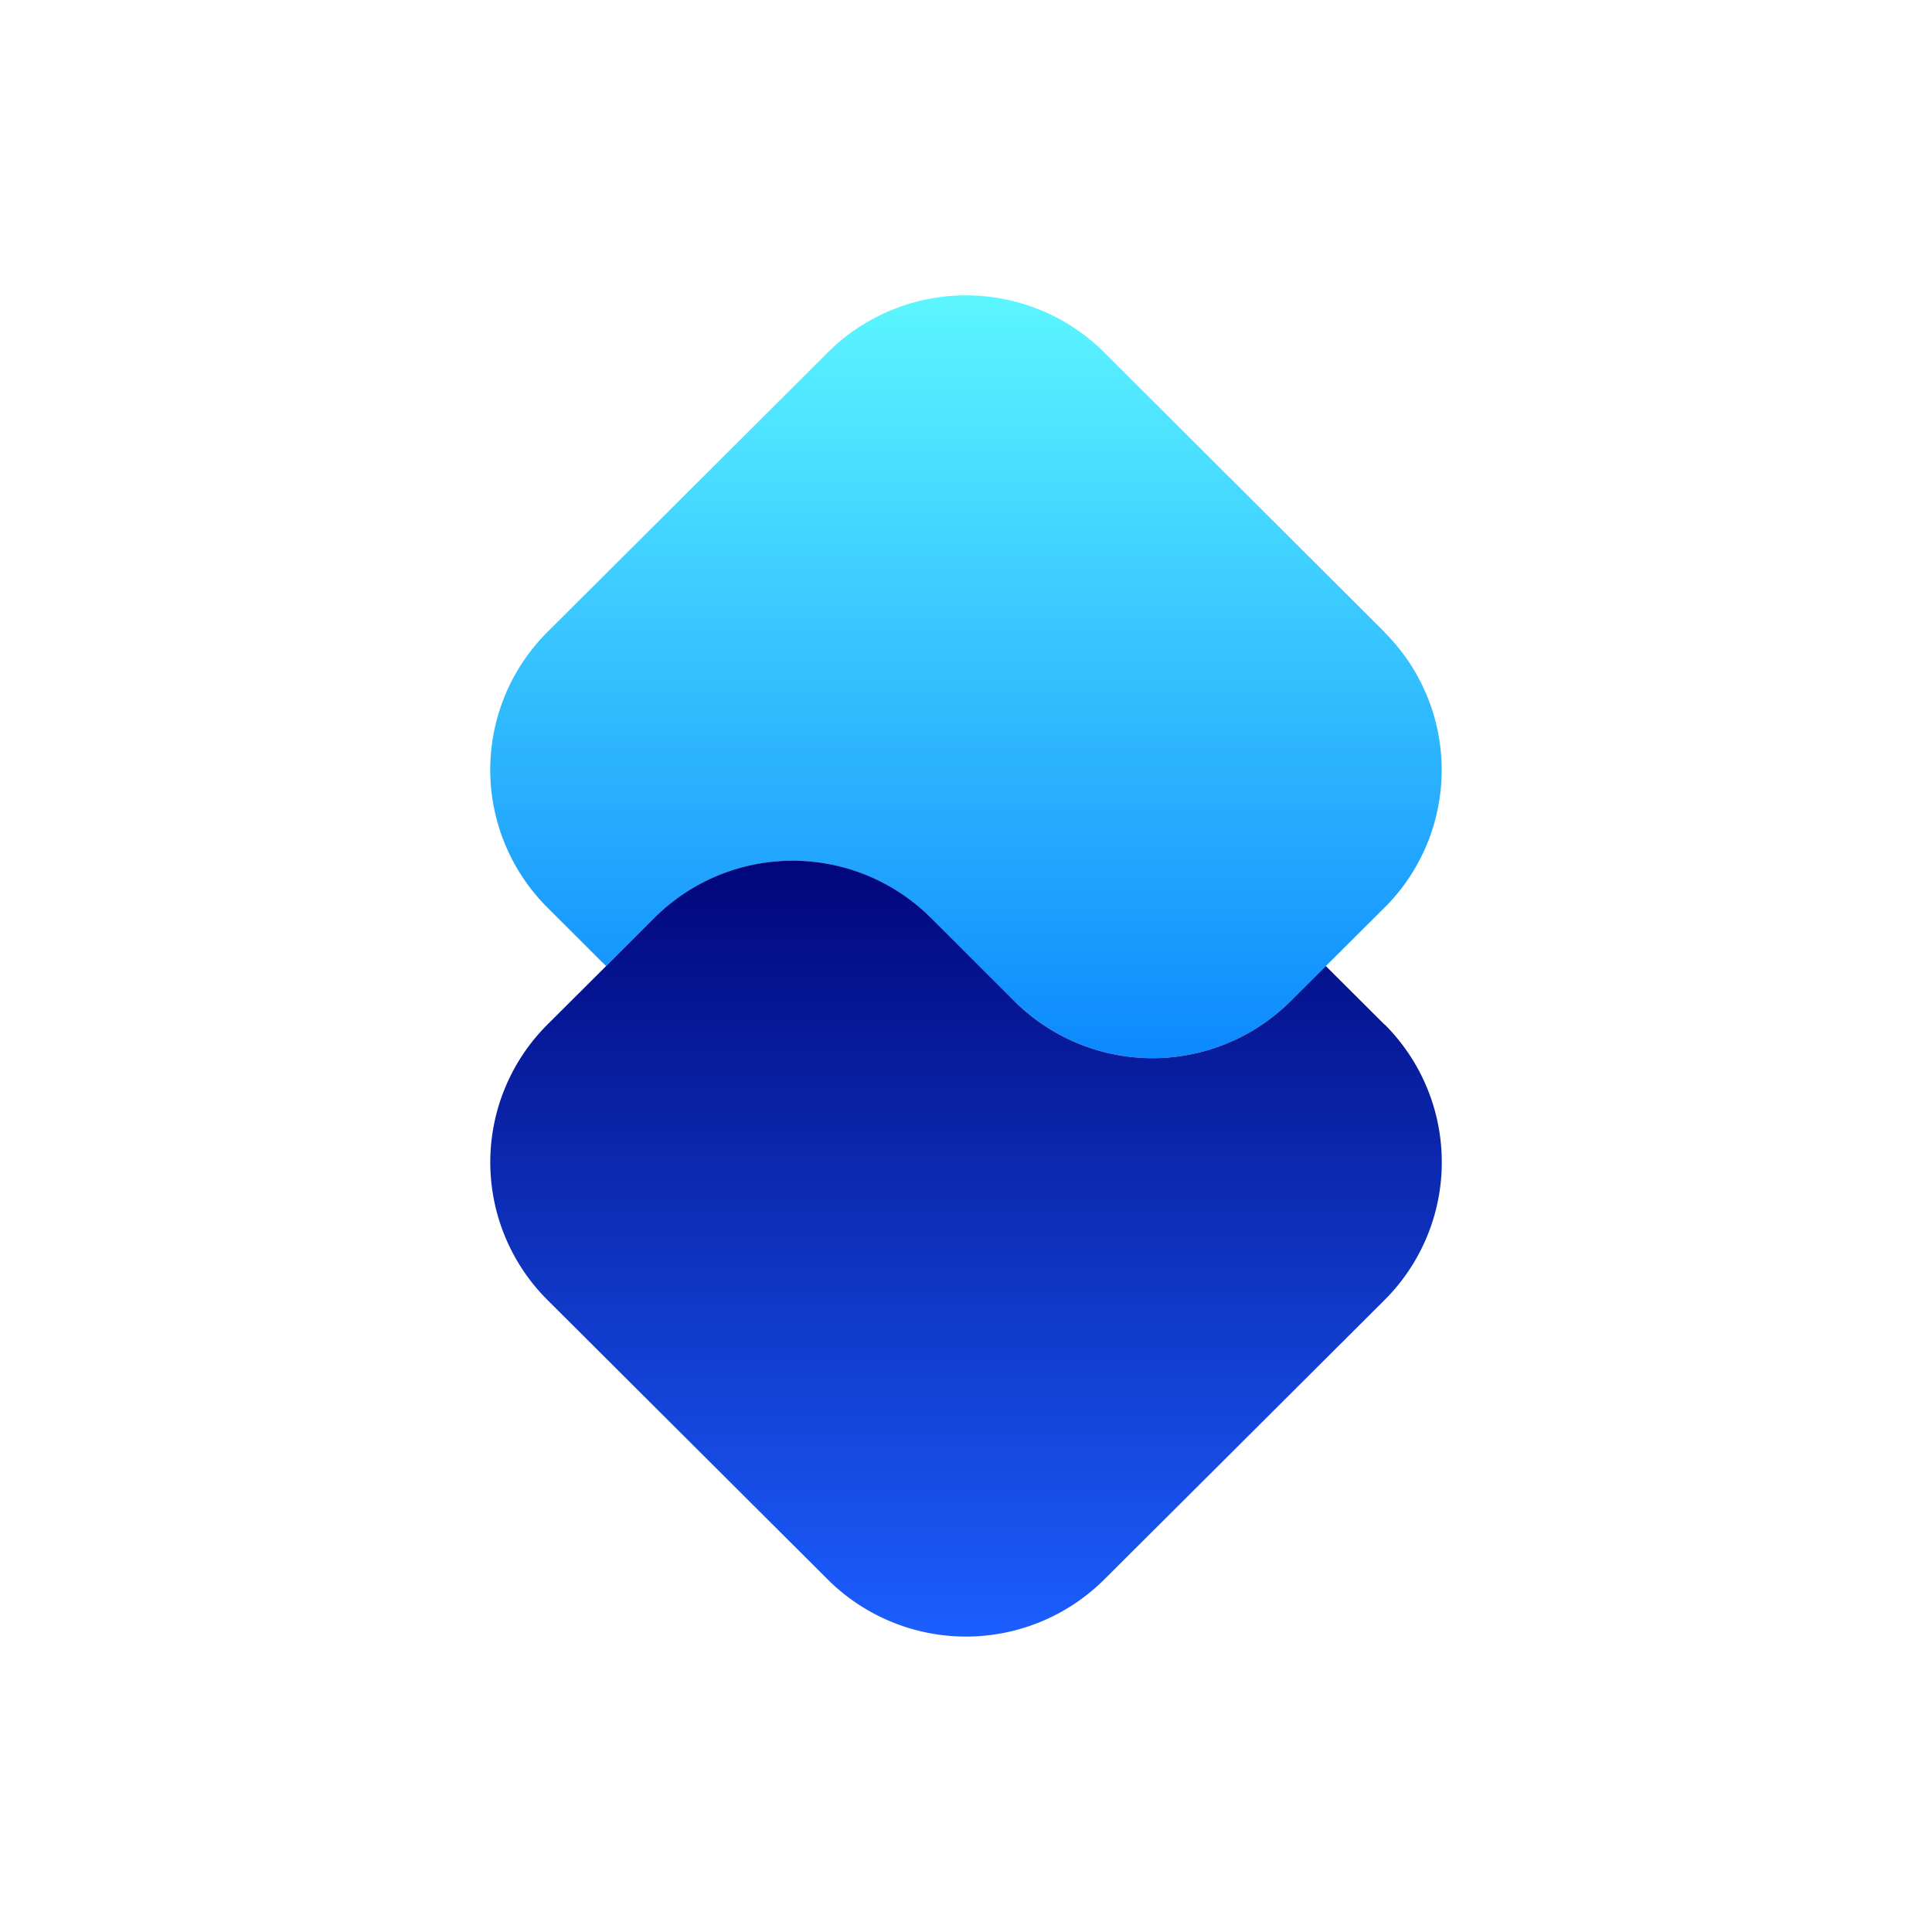
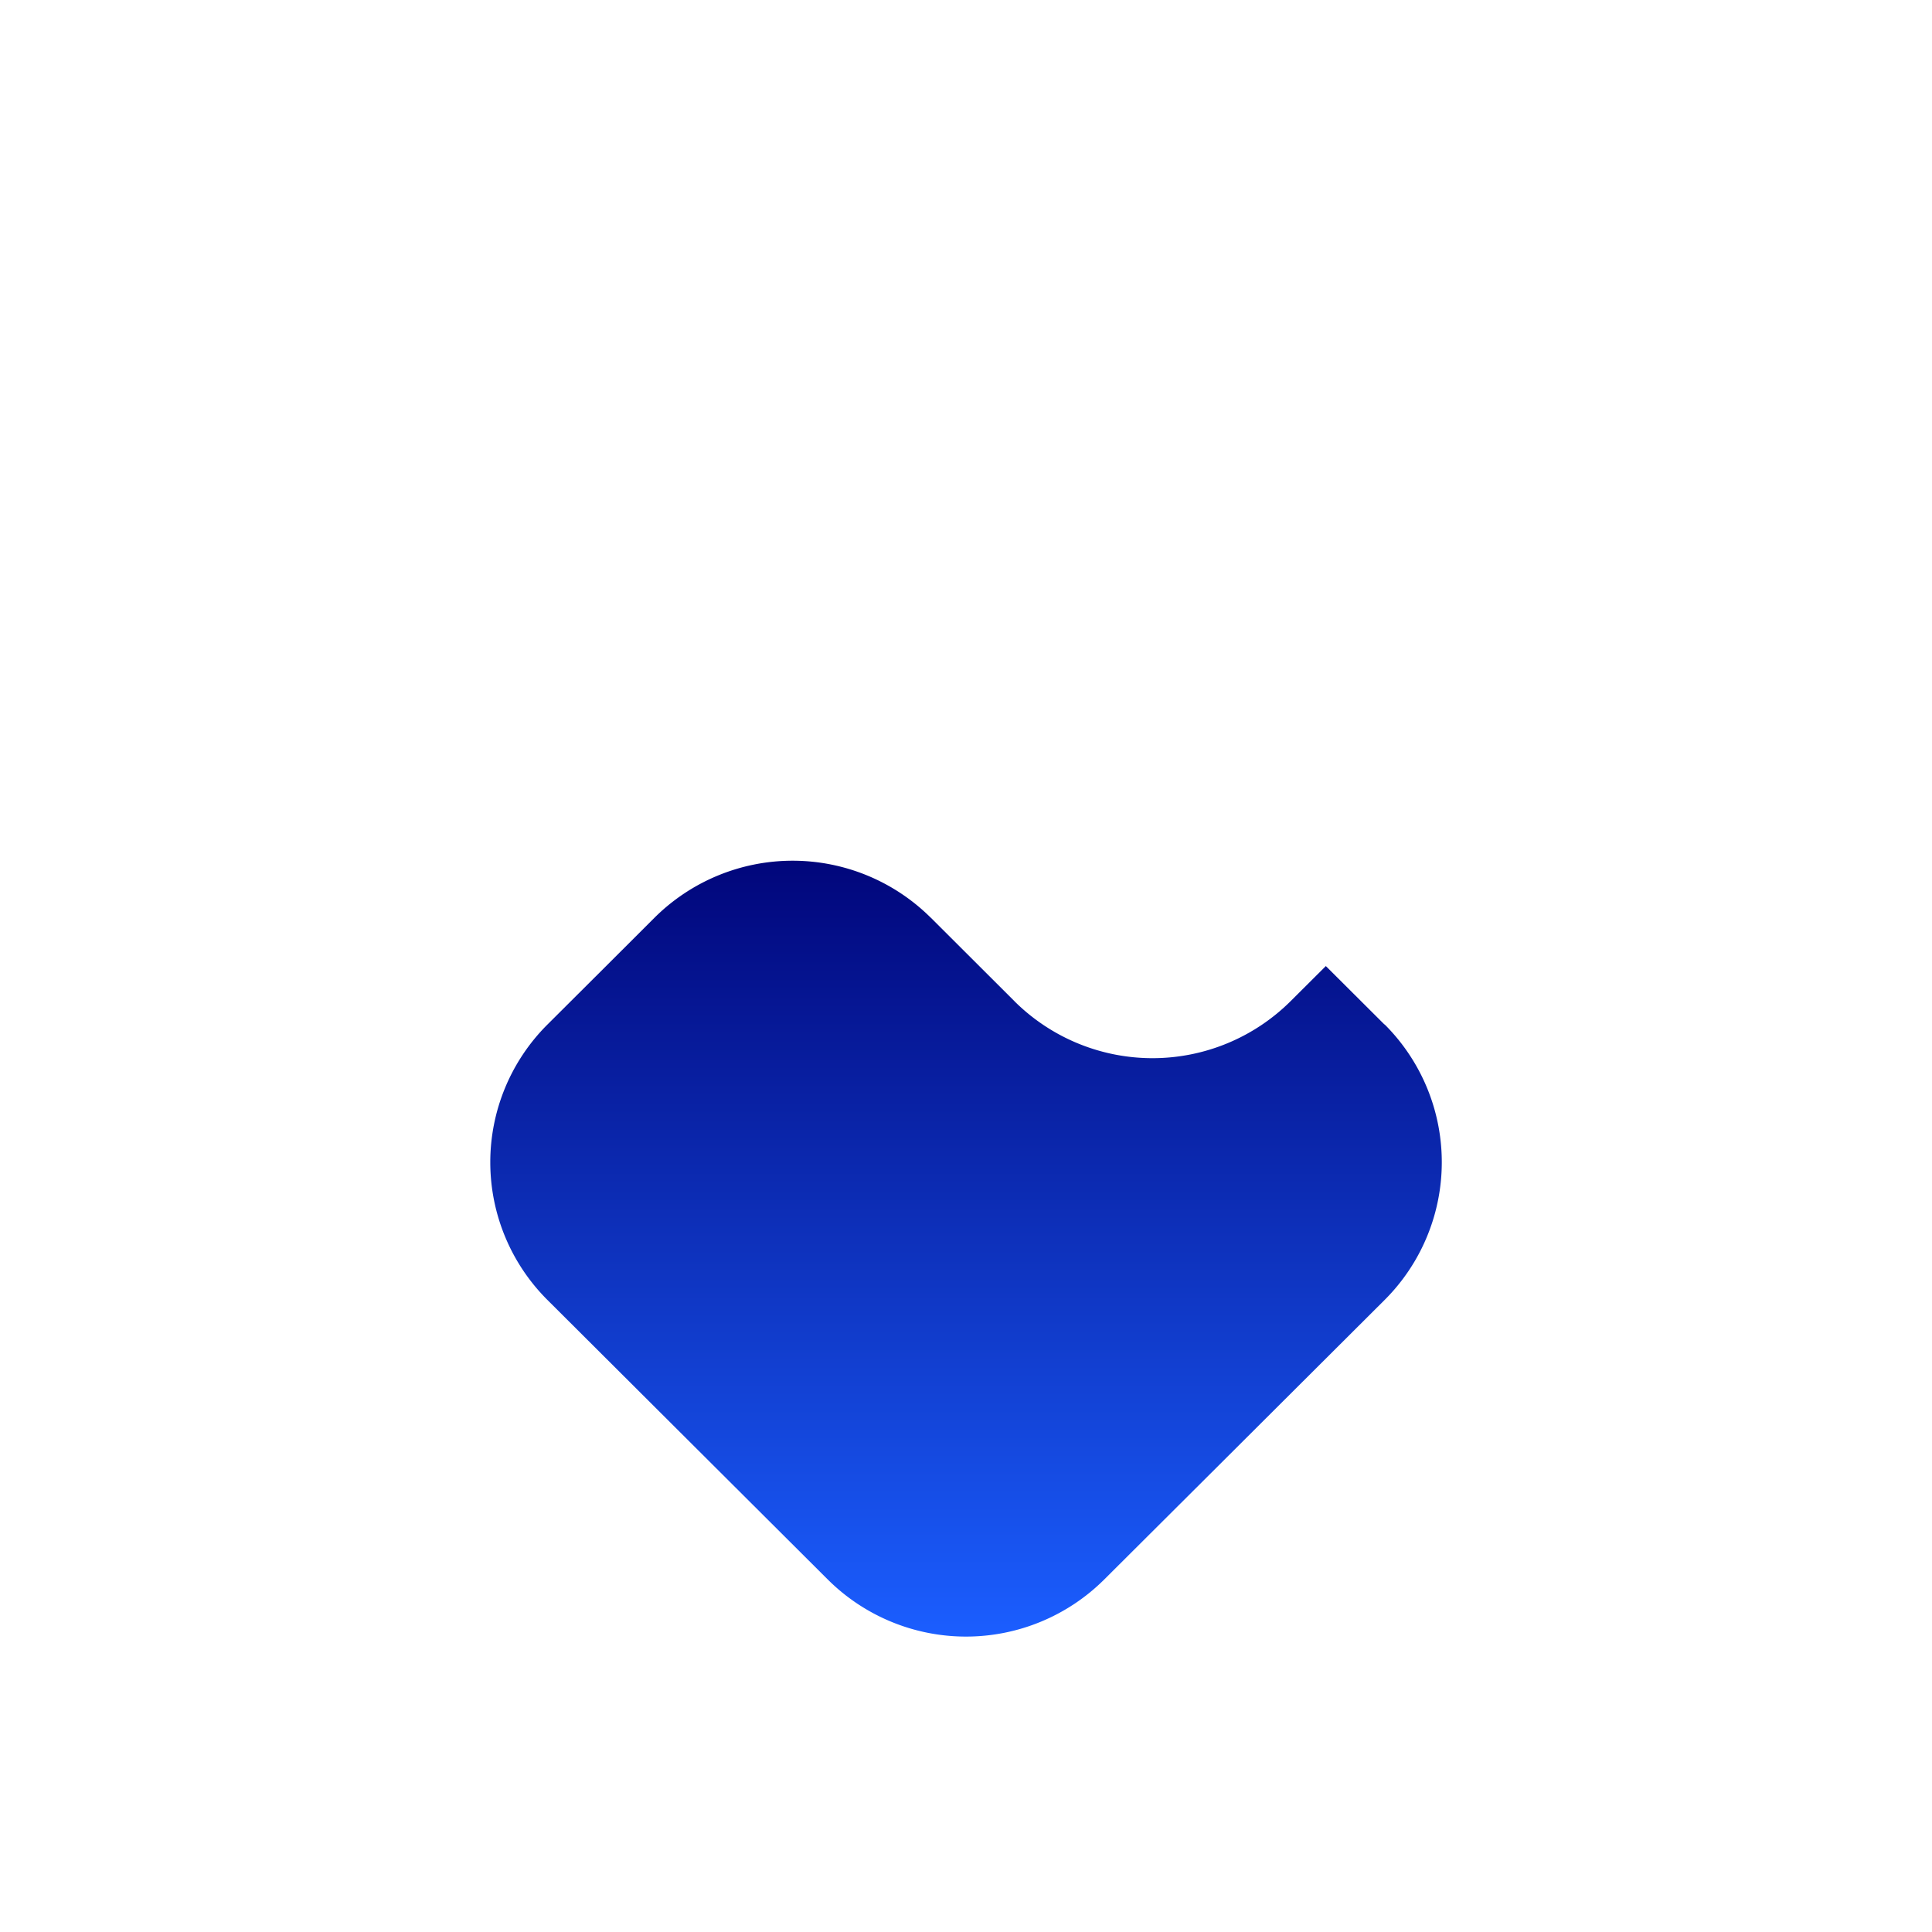
<svg xmlns="http://www.w3.org/2000/svg" width="32" height="32" fill="none">
-   <path fill="url(#a)" d="m22.93 10.467-4.641-4.63a3.245 3.245 0 0 0-4.578 0l-1.563 1.56-3.08 3.07a3.223 3.223 0 0 0 0 4.566l.97.968.802-.798a3.243 3.243 0 0 1 4.564-.012l.006.005.008.007 1.39 1.386a3.244 3.244 0 0 0 4.57-.007l.582-.58-3.671-3.66a3.245 3.245 0 0 0-4.578 0l-.582.58.582-.58a3.245 3.245 0 0 1 4.578 0l3.67 3.66.972-.968s.005-.007.009-.008a3.22 3.22 0 0 0-.01-4.555v-.004Z" />
  <path fill="url(#b)" d="m22.931 16.969-.971-.968-.582.58a3.243 3.243 0 0 1-4.578 0l-1.39-1.387a3.244 3.244 0 0 0-4.57.007l-.801.8-.98.977a3.221 3.221 0 0 0 .009 4.554l4.643 4.63a3.245 3.245 0 0 0 4.578 0l1.782-1.776 2.862-2.854a3.223 3.223 0 0 0 0-4.565l-.002.002Z" />
  <path fill="#001588" d="m15.41 15.194 1.39 1.387.009.007-1.39-1.387-.01-.007Z" />
  <defs>
    <linearGradient id="a" x1="15.999" x2="15.999" y1="4.893" y2="17.527" gradientUnits="userSpaceOnUse">
      <stop stop-color="#5CF6FF" />
      <stop offset="1" stop-color="#0C89FE" />
    </linearGradient>
    <linearGradient id="b" x1="16" x2="16" y1="14.257" y2="27.107" gradientUnits="userSpaceOnUse">
      <stop stop-color="#01067B" />
      <stop offset="1" stop-color="#1B5EFF" />
    </linearGradient>
  </defs>
</svg>